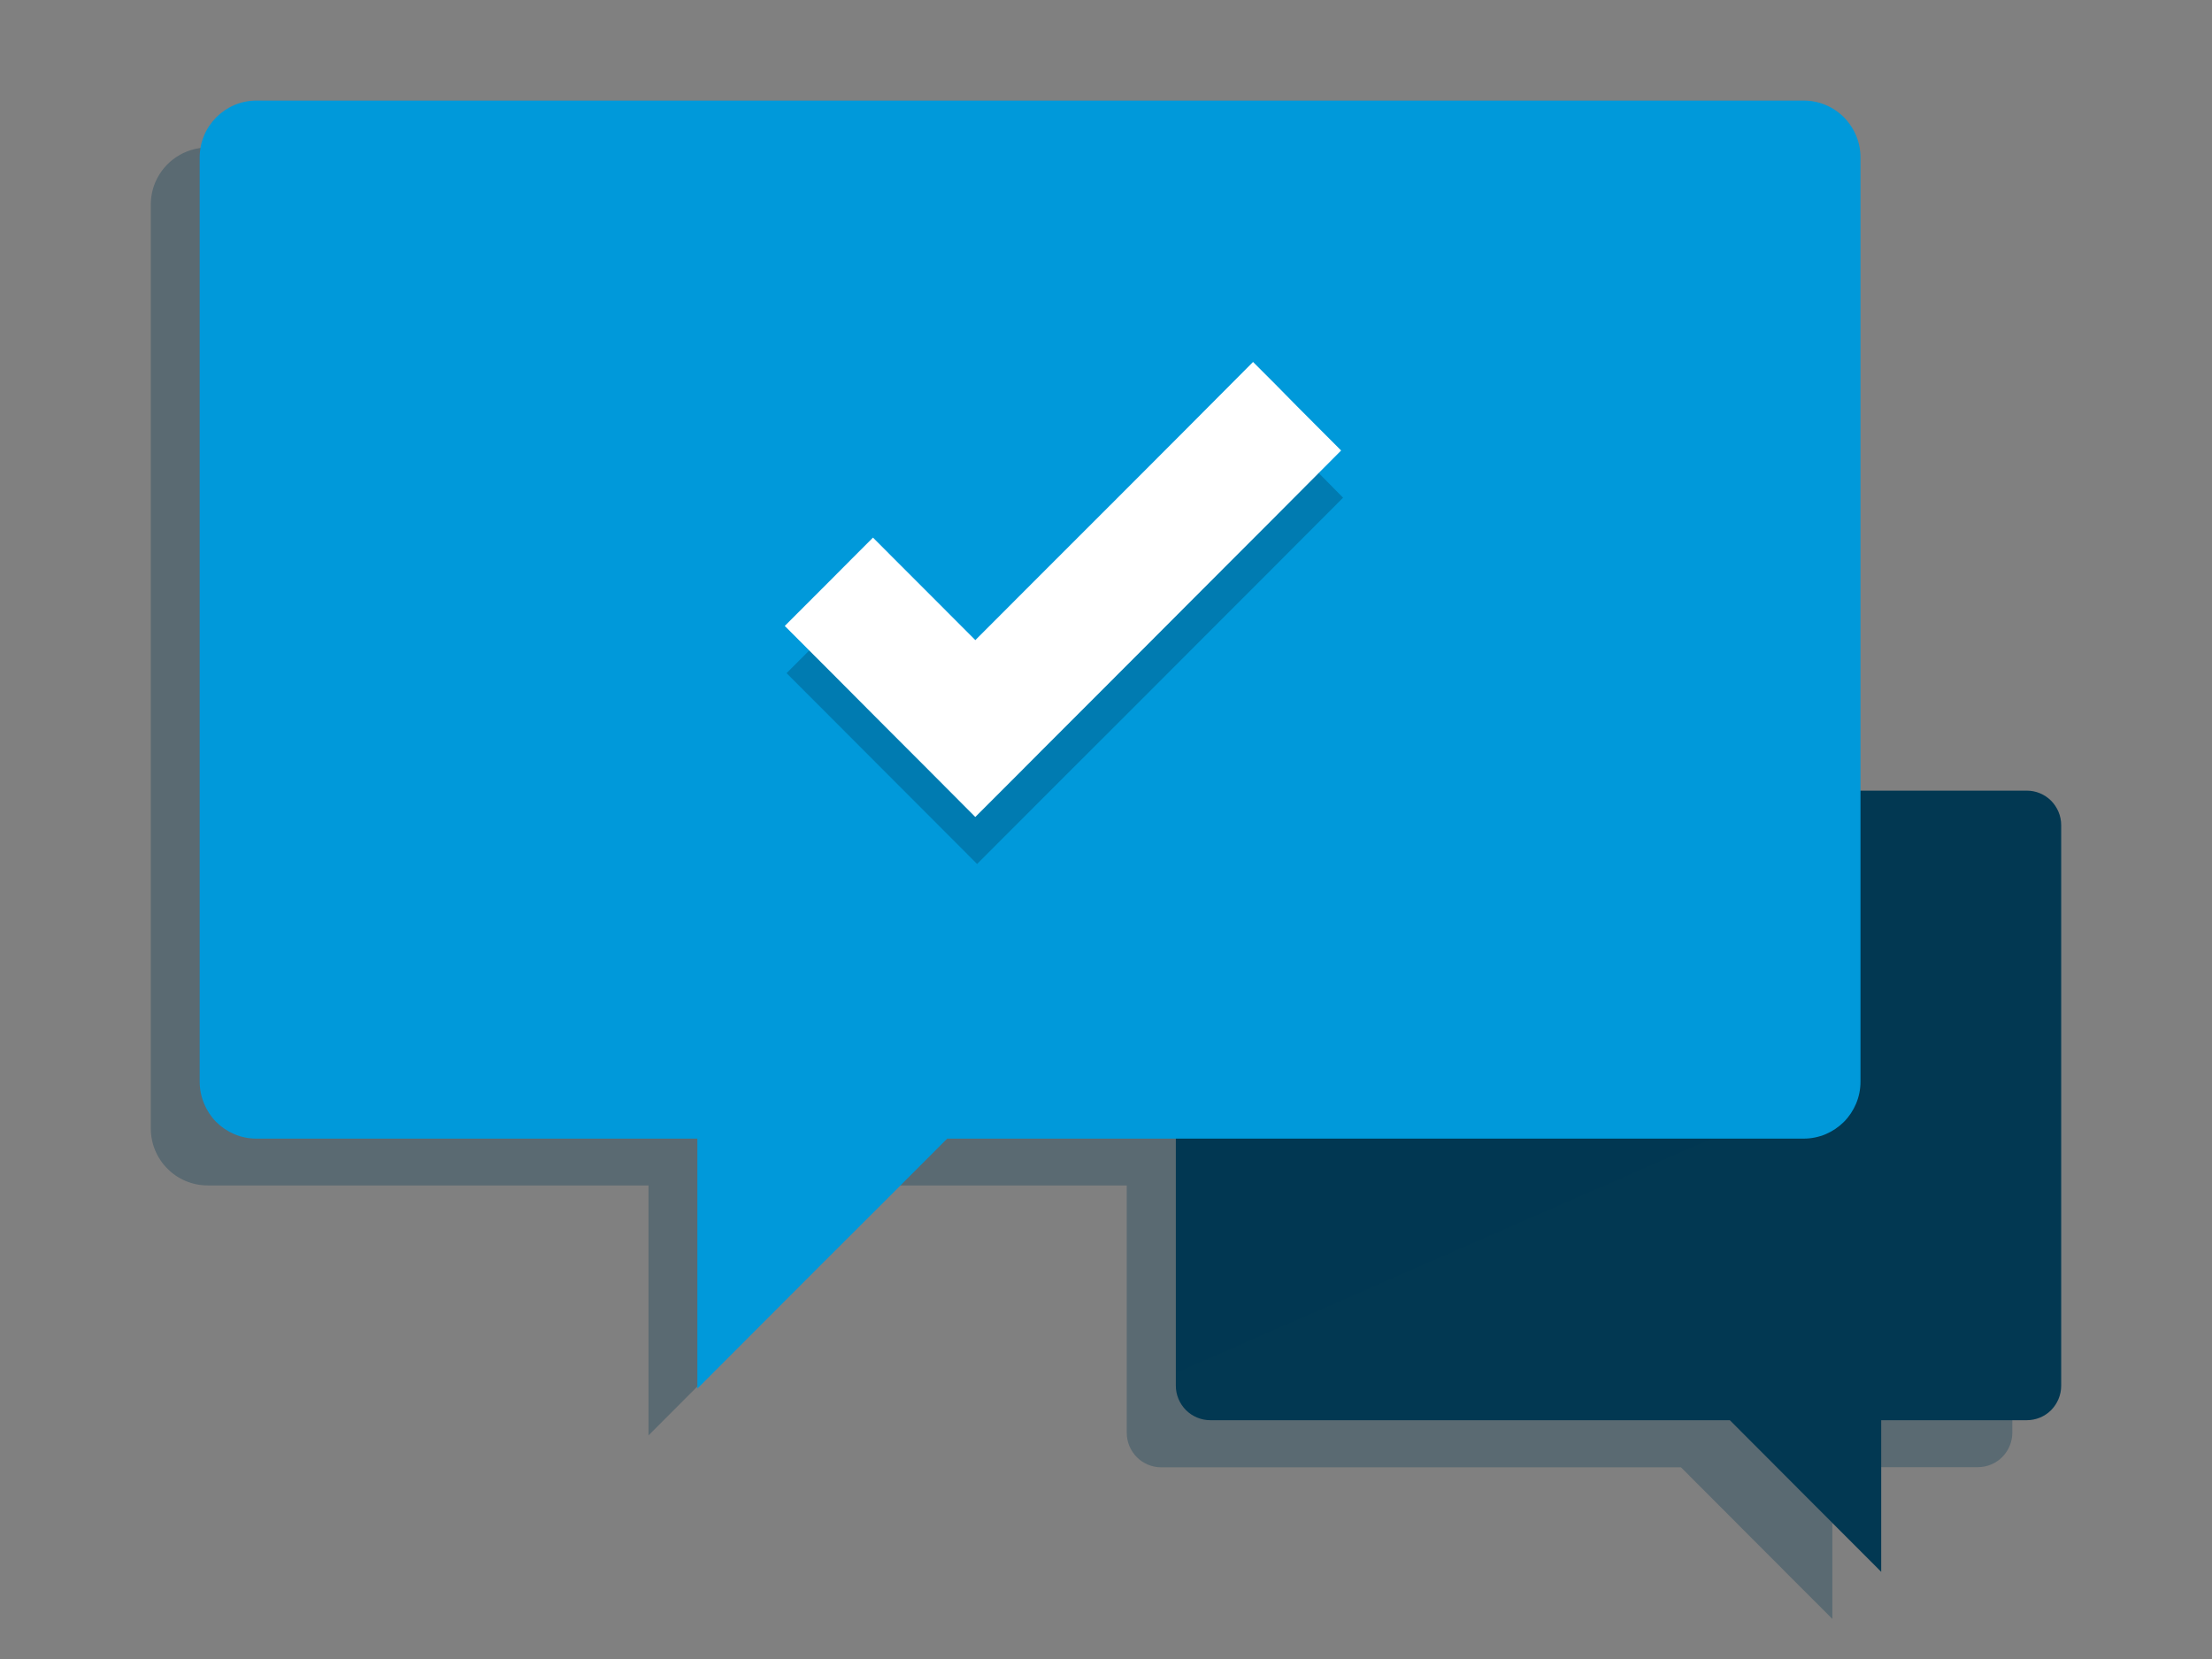
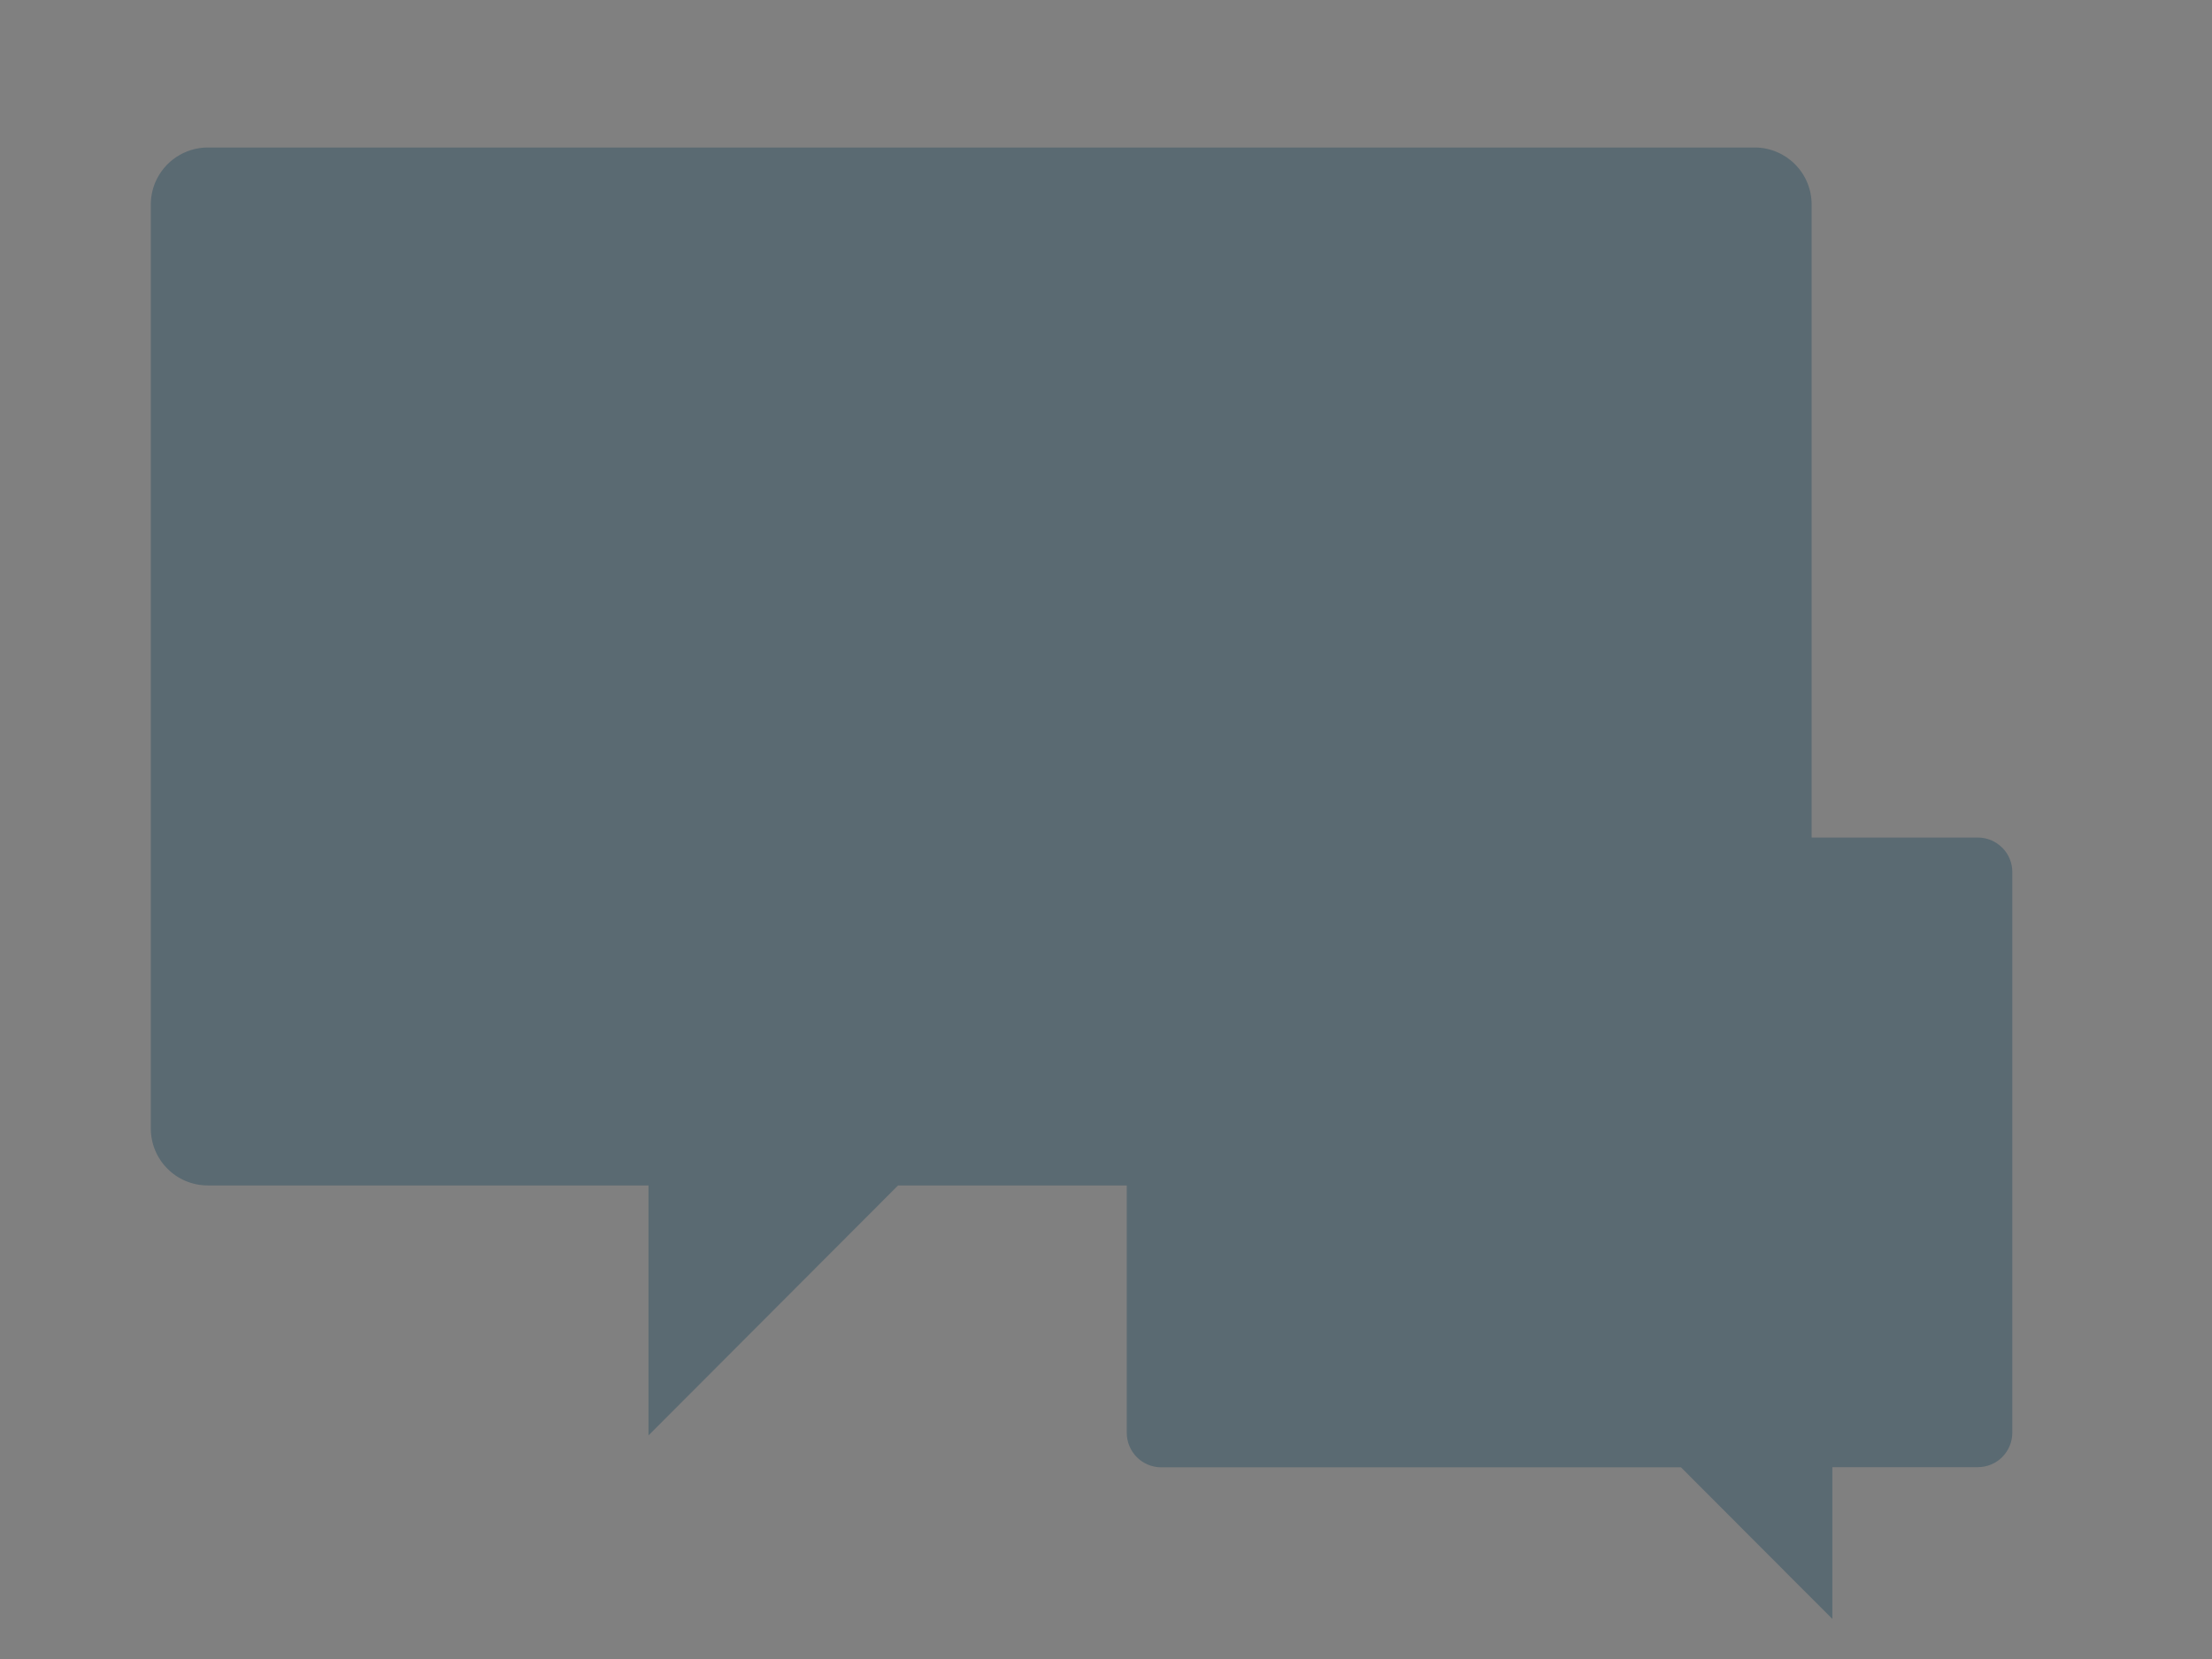
<svg xmlns="http://www.w3.org/2000/svg" width="440px" height="330px" viewBox="0 0 440 330" version="1.1">
  <rect x="0" y="0" width="440" height="330" fill="#808080" stroke="none" />
  <title>Graphic elements / Icons / Rich icons / contact</title>
  <g id="Graphic-elements-/-Icons-/-Rich-icons-/-contact" stroke="none" stroke-width="1" fill="none" fill-rule="evenodd">
    <g id="Contact-(notification)" transform="translate(30, 20)" fill-rule="nonzero">
      <path d="M368.27,148.62 C367.644,147.993 366.904,147.491 366.09,147.14 C365.241,146.786 364.33,146.602 363.41,146.6 L330.36,146.6 L330.36,20.67 C330.36,17.67 329.17,14.793 327.05,12.67 C326.018,11.635 324.795,10.81 323.45,10.24 C322.056,9.645 320.556,9.34 319.04,9.34 L11.32,9.34 C6.771,9.358 2.669,12.083 0.89,16.27 C0.304,17.663 -2.63268885e-06,19.159 -2.63268885e-06,20.67 L-2.63268885e-06,204.48 C-2.63268885e-06,207.482 1.193,210.361 3.32,212.48 C4.348,213.519 5.572,214.345 6.92,214.91 C8.312,215.498 9.809,215.801 11.32,215.8 L99,215.8 L99,265.52 L111.41,253.09 L123.82,240.66 L136.23,228.23 L148.64,215.8 L194.13,215.8 L194.13,265 C194.127,265.917 194.311,266.826 194.67,267.67 C195.014,268.488 195.513,269.232 196.14,269.86 C196.763,270.488 197.504,270.987 198.32,271.33 C199.168,271.688 200.079,271.872 201,271.87 L304.37,271.87 L311.9,279.41 L319.42,286.95 L326.95,294.49 L334.48,302.03 L334.48,271.84 L363.41,271.84 C364.331,271.842 365.242,271.658 366.09,271.3 C366.906,270.957 367.647,270.458 368.27,269.83 C368.897,269.202 369.396,268.458 369.74,267.64 C370.099,266.796 370.28,265.887 370.28,264.97 L370.28,153.48 C370.287,151.658 369.567,149.909 368.28,148.62 L368.27,148.62 Z" id="Path" fill="#023852" opacity="0.3" style="mix-blend-mode: multiply;" />
-       <path d="M210.76,137.27 L373.13,137.27 C374.952,137.263 376.701,137.983 377.99,139.27 C378.613,139.902 379.111,140.644 379.46,141.46 C379.819,142.308 380.003,143.219 380,144.14 L380,255.63 C380.003,256.551 379.819,257.462 379.46,258.31 C379.114,259.125 378.619,259.868 378,260.5 C376.711,261.787 374.962,262.507 373.14,262.5 L344.2,262.5 L344.2,292.66 L336.67,285.12 L329.14,277.58 L321.62,270.04 L314.09,262.5 L210.76,262.5 C209.843,262.503 208.934,262.319 208.09,261.96 C207.272,261.616 206.528,261.117 205.9,260.49 C205.277,259.858 204.779,259.116 204.43,258.3 C204.071,257.452 203.887,256.541 203.89,255.62 L203.89,144.15 C203.887,143.229 204.071,142.318 204.43,141.47 C204.779,140.654 205.277,139.912 205.9,139.28 C206.528,138.653 207.272,138.154 208.09,137.81 C208.934,137.451 209.843,137.267 210.76,137.27 L210.76,137.27 Z" id="Path" fill="#023852" />
-       <polygon id="Path" fill="#023852" opacity="0.3" style="mix-blend-mode: multiply;" points="312.03 205.87 285.06 217.66 258.08 229.45 231.11 241.24 204.13 253.03 204.13 241.29 204.13 229.55 204.13 217.81 204.13 206.08 231.11 206.03 258.08 205.97 285.06 205.92" />
-       <path d="M328.76,-1.11990821e-05 L21,-1.11990821e-05 C14.758,0.028 9.714,5.098 9.72,11.34 L9.72,195.15 C9.72,196.665 10.023,198.164 10.61,199.56 C11.166,200.907 11.977,202.133 13,203.17 C14.034,204.202 15.256,205.027 16.6,205.6 C17.992,206.188 19.489,206.491 21,206.49 L108.72,206.49 L108.72,256.21 L121.13,243.78 L133.54,231.35 L146,218.92 L158.41,206.49 L328.76,206.49 C330.275,206.489 331.774,206.187 333.17,205.6 C334.511,205.022 335.733,204.198 336.77,203.17 C337.801,202.133 338.622,200.907 339.19,199.56 C339.782,198.165 340.084,196.665 340.08,195.15 L340.08,11.34 C340.087,9.825 339.784,8.324 339.19,6.93 C337.43,2.727 333.317,-0.006 328.76,-1.11990821e-05 Z" id="Path" fill="#0099DA" />
-       <polygon id="Path" fill="#023852" opacity="0.3" style="mix-blend-mode: multiply;" points="181.91 134.29 177.52 138.68 173.14 143.07 168.75 147.46 164.36 151.86 154.89 142.37 145.41 132.88 135.94 123.39 126.46 113.9 130.85 109.51 135.23 105.11 139.62 100.72 144.01 96.33 149.1 101.42 154.19 106.52 159.27 111.62 164.36 116.71 178.18 102.88 192 89.05 205.8 75.22 219.61 61.38 224 65.78 228.39 70.17 232.77 74.56 237.16 79 223.35 92.84 209.53 106.67 195.72 120.5" />
-       <polygon id="Path" fill="#FFFFFF" points="181.55 124.94 177.16 129.33 172.78 133.73 168.39 138.12 164 142.51 154.53 133 145.05 123.51 135.58 114 126.1 104.51 130.49 100.12 134.88 95.73 139.26 91.33 143.65 86.94 148.74 92.04 153.83 97.13 158.92 102.23 164.01 107.33 177.82 93.5 191.63 79.7 205.44 65.87 219.25 52 223.64 56.39 228 60.82 232.38 65.21 236.77 69.61 223 83.44 209.18 97.27 195.37 111.11" />
    </g>
  </g>
</svg>